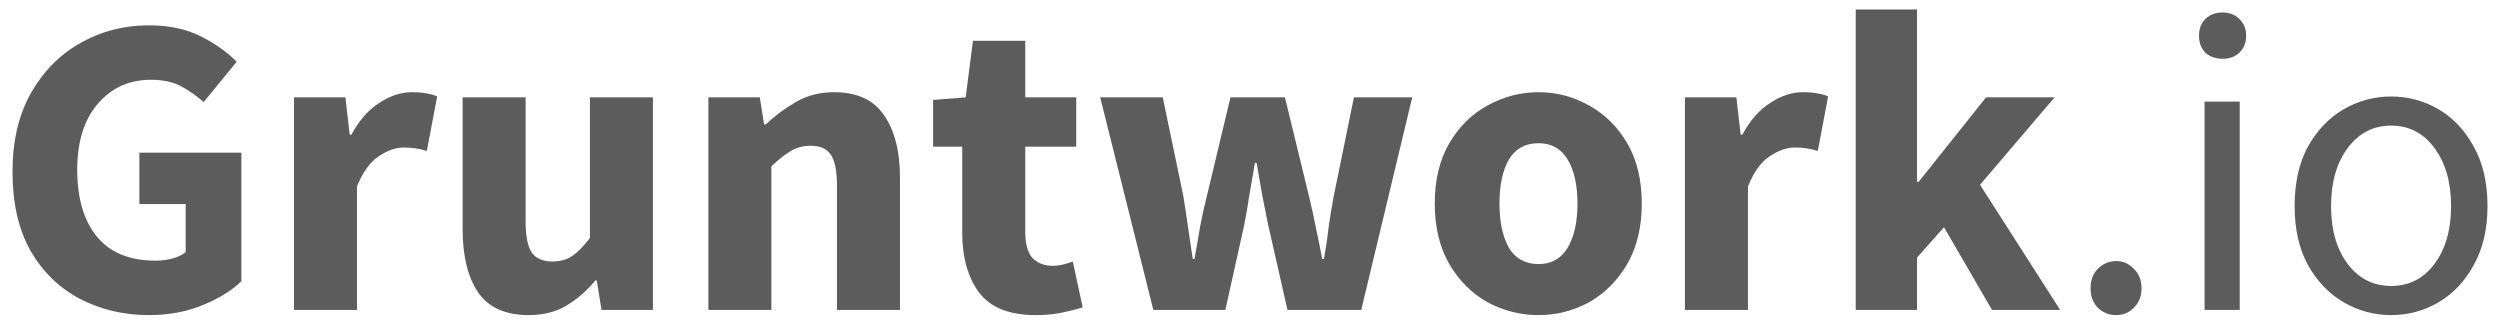
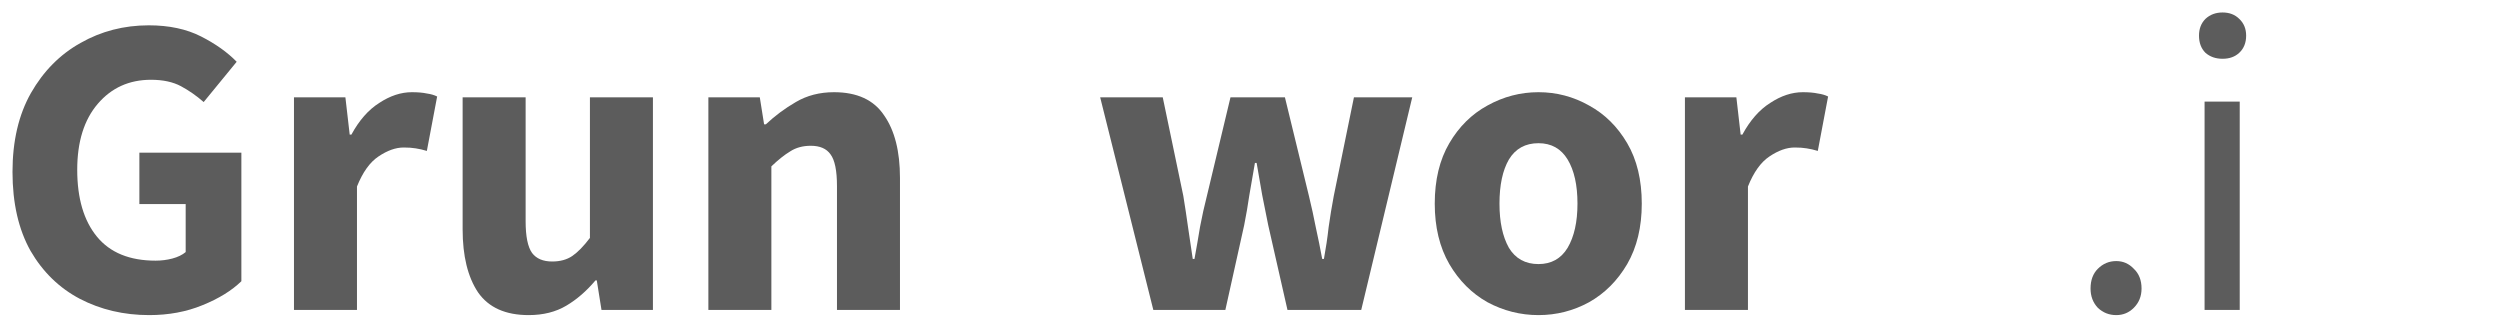
<svg xmlns="http://www.w3.org/2000/svg" width="100" height="13" viewBox="0 0 100 13" fill="none">
  <path d="M5.969 12.604C4.952 12.604 4.026 12.386 3.192 11.952C2.369 11.518 1.711 10.878 1.22 10.032C0.74 9.175 0.5 8.123 0.5 6.877C0.5 5.643 0.746 4.591 1.237 3.722C1.74 2.842 2.403 2.174 3.226 1.716C4.049 1.248 4.958 1.013 5.952 1.013C6.764 1.013 7.461 1.162 8.044 1.459C8.627 1.756 9.101 2.094 9.467 2.471L8.147 4.082C7.861 3.831 7.558 3.62 7.238 3.448C6.918 3.277 6.518 3.191 6.038 3.191C5.169 3.191 4.46 3.511 3.912 4.151C3.363 4.791 3.089 5.671 3.089 6.791C3.089 7.934 3.352 8.826 3.877 9.466C4.403 10.106 5.186 10.426 6.226 10.426C6.455 10.426 6.678 10.398 6.895 10.341C7.112 10.283 7.289 10.198 7.427 10.083V8.163H5.575V6.106H9.655V11.249C9.267 11.626 8.747 11.946 8.095 12.209C7.455 12.472 6.746 12.604 5.969 12.604Z" fill="#5C5C5C" />
  <path d="M11.759 12.398V3.894H13.816L13.988 5.385H14.056C14.365 4.814 14.737 4.391 15.171 4.117C15.605 3.831 16.04 3.688 16.474 3.688C16.714 3.688 16.914 3.705 17.074 3.74C17.234 3.762 17.371 3.802 17.486 3.86L17.074 6.037C16.925 5.991 16.777 5.957 16.628 5.934C16.491 5.911 16.331 5.9 16.148 5.9C15.828 5.9 15.491 6.02 15.137 6.26C14.794 6.489 14.508 6.889 14.279 7.46V12.398H11.759Z" fill="#5C5C5C" />
  <path d="M21.145 12.604C20.219 12.604 19.545 12.301 19.122 11.695C18.71 11.078 18.505 10.238 18.505 9.175V3.894H21.025V8.849C21.025 9.455 21.111 9.878 21.282 10.118C21.454 10.346 21.722 10.46 22.088 10.46C22.408 10.46 22.677 10.386 22.894 10.238C23.111 10.089 23.345 9.849 23.597 9.517V3.894H26.117V12.398H24.06L23.871 11.215H23.82C23.465 11.638 23.077 11.975 22.654 12.226C22.231 12.478 21.728 12.604 21.145 12.604Z" fill="#5C5C5C" />
  <path d="M28.335 12.398V3.894H30.392L30.564 4.974H30.633C30.998 4.631 31.398 4.334 31.833 4.082C32.278 3.82 32.787 3.688 33.358 3.688C34.284 3.688 34.953 3.997 35.364 4.614C35.788 5.22 35.999 6.054 35.999 7.117V12.398H33.479V7.443C33.479 6.826 33.393 6.403 33.221 6.174C33.061 5.946 32.798 5.831 32.433 5.831C32.113 5.831 31.838 5.906 31.61 6.054C31.381 6.191 31.13 6.391 30.855 6.654V12.398H28.335Z" fill="#5C5C5C" />
-   <path d="M41.421 12.604C40.37 12.604 39.615 12.301 39.158 11.695C38.712 11.089 38.489 10.295 38.489 9.312V5.866H37.324V3.997L38.627 3.894L38.918 1.631H41.01V3.894H43.05V5.866H41.01V9.277C41.01 9.758 41.107 10.106 41.301 10.323C41.507 10.529 41.776 10.632 42.107 10.632C42.244 10.632 42.382 10.615 42.519 10.581C42.667 10.546 42.799 10.506 42.913 10.46L43.307 12.295C43.09 12.364 42.822 12.432 42.502 12.501C42.193 12.569 41.833 12.604 41.421 12.604Z" fill="#5C5C5C" />
  <path d="M46.133 12.398L44.007 3.894H46.51L47.333 7.837C47.402 8.26 47.465 8.677 47.522 9.089C47.579 9.5 47.642 9.923 47.71 10.358H47.779C47.859 9.923 47.933 9.495 48.002 9.072C48.082 8.649 48.173 8.237 48.276 7.837L49.219 3.894H51.397L52.357 7.837C52.46 8.26 52.551 8.677 52.631 9.089C52.722 9.5 52.808 9.923 52.888 10.358H52.957C53.037 9.923 53.1 9.5 53.145 9.089C53.203 8.677 53.271 8.26 53.351 7.837L54.157 3.894H56.489L54.449 12.398H51.499L50.728 9.003C50.648 8.603 50.568 8.203 50.488 7.803C50.419 7.403 50.345 6.974 50.265 6.517H50.197C50.117 6.974 50.042 7.403 49.974 7.803C49.916 8.203 49.848 8.603 49.768 9.003L49.014 12.398H46.133Z" fill="#5C5C5C" />
  <path d="M61.539 12.604C60.819 12.604 60.139 12.432 59.499 12.089C58.87 11.735 58.361 11.226 57.973 10.563C57.584 9.889 57.39 9.083 57.39 8.146C57.39 7.197 57.584 6.391 57.973 5.728C58.361 5.065 58.87 4.563 59.499 4.22C60.139 3.865 60.819 3.688 61.539 3.688C62.259 3.688 62.934 3.865 63.562 4.22C64.191 4.563 64.699 5.065 65.088 5.728C65.477 6.391 65.671 7.197 65.671 8.146C65.671 9.083 65.477 9.889 65.088 10.563C64.699 11.226 64.191 11.735 63.562 12.089C62.934 12.432 62.259 12.604 61.539 12.604ZM61.539 10.563C62.053 10.563 62.442 10.346 62.705 9.912C62.968 9.466 63.099 8.877 63.099 8.146C63.099 7.403 62.968 6.814 62.705 6.38C62.442 5.946 62.053 5.728 61.539 5.728C61.013 5.728 60.619 5.946 60.356 6.38C60.105 6.814 59.979 7.403 59.979 8.146C59.979 8.877 60.105 9.466 60.356 9.912C60.619 10.346 61.013 10.563 61.539 10.563Z" fill="#5C5C5C" />
  <path d="M67.397 12.398V3.894H69.455L69.626 5.385H69.695C70.003 4.814 70.375 4.391 70.809 4.117C71.243 3.831 71.678 3.688 72.112 3.688C72.352 3.688 72.552 3.705 72.712 3.74C72.872 3.762 73.01 3.802 73.124 3.86L72.712 6.037C72.564 5.991 72.415 5.957 72.266 5.934C72.129 5.911 71.969 5.9 71.787 5.9C71.466 5.9 71.129 6.02 70.775 6.26C70.432 6.489 70.146 6.889 69.918 7.46V12.398H67.397Z" fill="#5C5C5C" />
-   <path d="M74.229 12.398V0.379H76.68V7.271H76.749L79.441 3.894H82.184L79.201 7.391L82.407 12.398H79.681L77.76 9.089L76.68 10.306V12.398H74.229Z" fill="#5C5C5C" />
  <path d="M84.65 12.604C84.365 12.604 84.119 12.507 83.913 12.312C83.719 12.106 83.622 11.849 83.622 11.541C83.622 11.209 83.719 10.946 83.913 10.752C84.119 10.546 84.365 10.443 84.65 10.443C84.925 10.443 85.159 10.546 85.353 10.752C85.559 10.946 85.662 11.209 85.662 11.541C85.662 11.849 85.559 12.106 85.353 12.312C85.159 12.507 84.925 12.604 84.65 12.604Z" fill="#5C5C5C" />
  <path d="M88.183 12.398V4.065H89.589V12.398H88.183ZM88.903 2.351C88.628 2.351 88.4 2.271 88.217 2.111C88.046 1.939 87.96 1.711 87.96 1.425C87.96 1.151 88.046 0.928 88.217 0.756C88.4 0.585 88.628 0.499 88.903 0.499C89.177 0.499 89.4 0.585 89.571 0.756C89.754 0.928 89.846 1.151 89.846 1.425C89.846 1.711 89.754 1.939 89.571 2.111C89.4 2.271 89.177 2.351 88.903 2.351Z" fill="#5C5C5C" />
-   <path d="M95.642 12.604C94.968 12.604 94.334 12.432 93.739 12.089C93.156 11.746 92.682 11.249 92.316 10.598C91.962 9.946 91.785 9.163 91.785 8.249C91.785 7.311 91.962 6.517 92.316 5.866C92.682 5.214 93.156 4.717 93.739 4.374C94.334 4.031 94.968 3.86 95.642 3.86C96.328 3.86 96.963 4.031 97.546 4.374C98.129 4.717 98.597 5.214 98.951 5.866C99.317 6.517 99.5 7.311 99.5 8.249C99.5 9.163 99.317 9.946 98.951 10.598C98.597 11.249 98.129 11.746 97.546 12.089C96.963 12.432 96.328 12.604 95.642 12.604ZM95.642 11.438C96.362 11.438 96.94 11.146 97.374 10.563C97.82 9.969 98.043 9.197 98.043 8.249C98.043 7.289 97.82 6.511 97.374 5.917C96.94 5.323 96.362 5.025 95.642 5.025C94.934 5.025 94.356 5.323 93.911 5.917C93.465 6.511 93.242 7.289 93.242 8.249C93.242 9.197 93.465 9.969 93.911 10.563C94.356 11.146 94.934 11.438 95.642 11.438Z" fill="#5C5C5C" />
</svg>